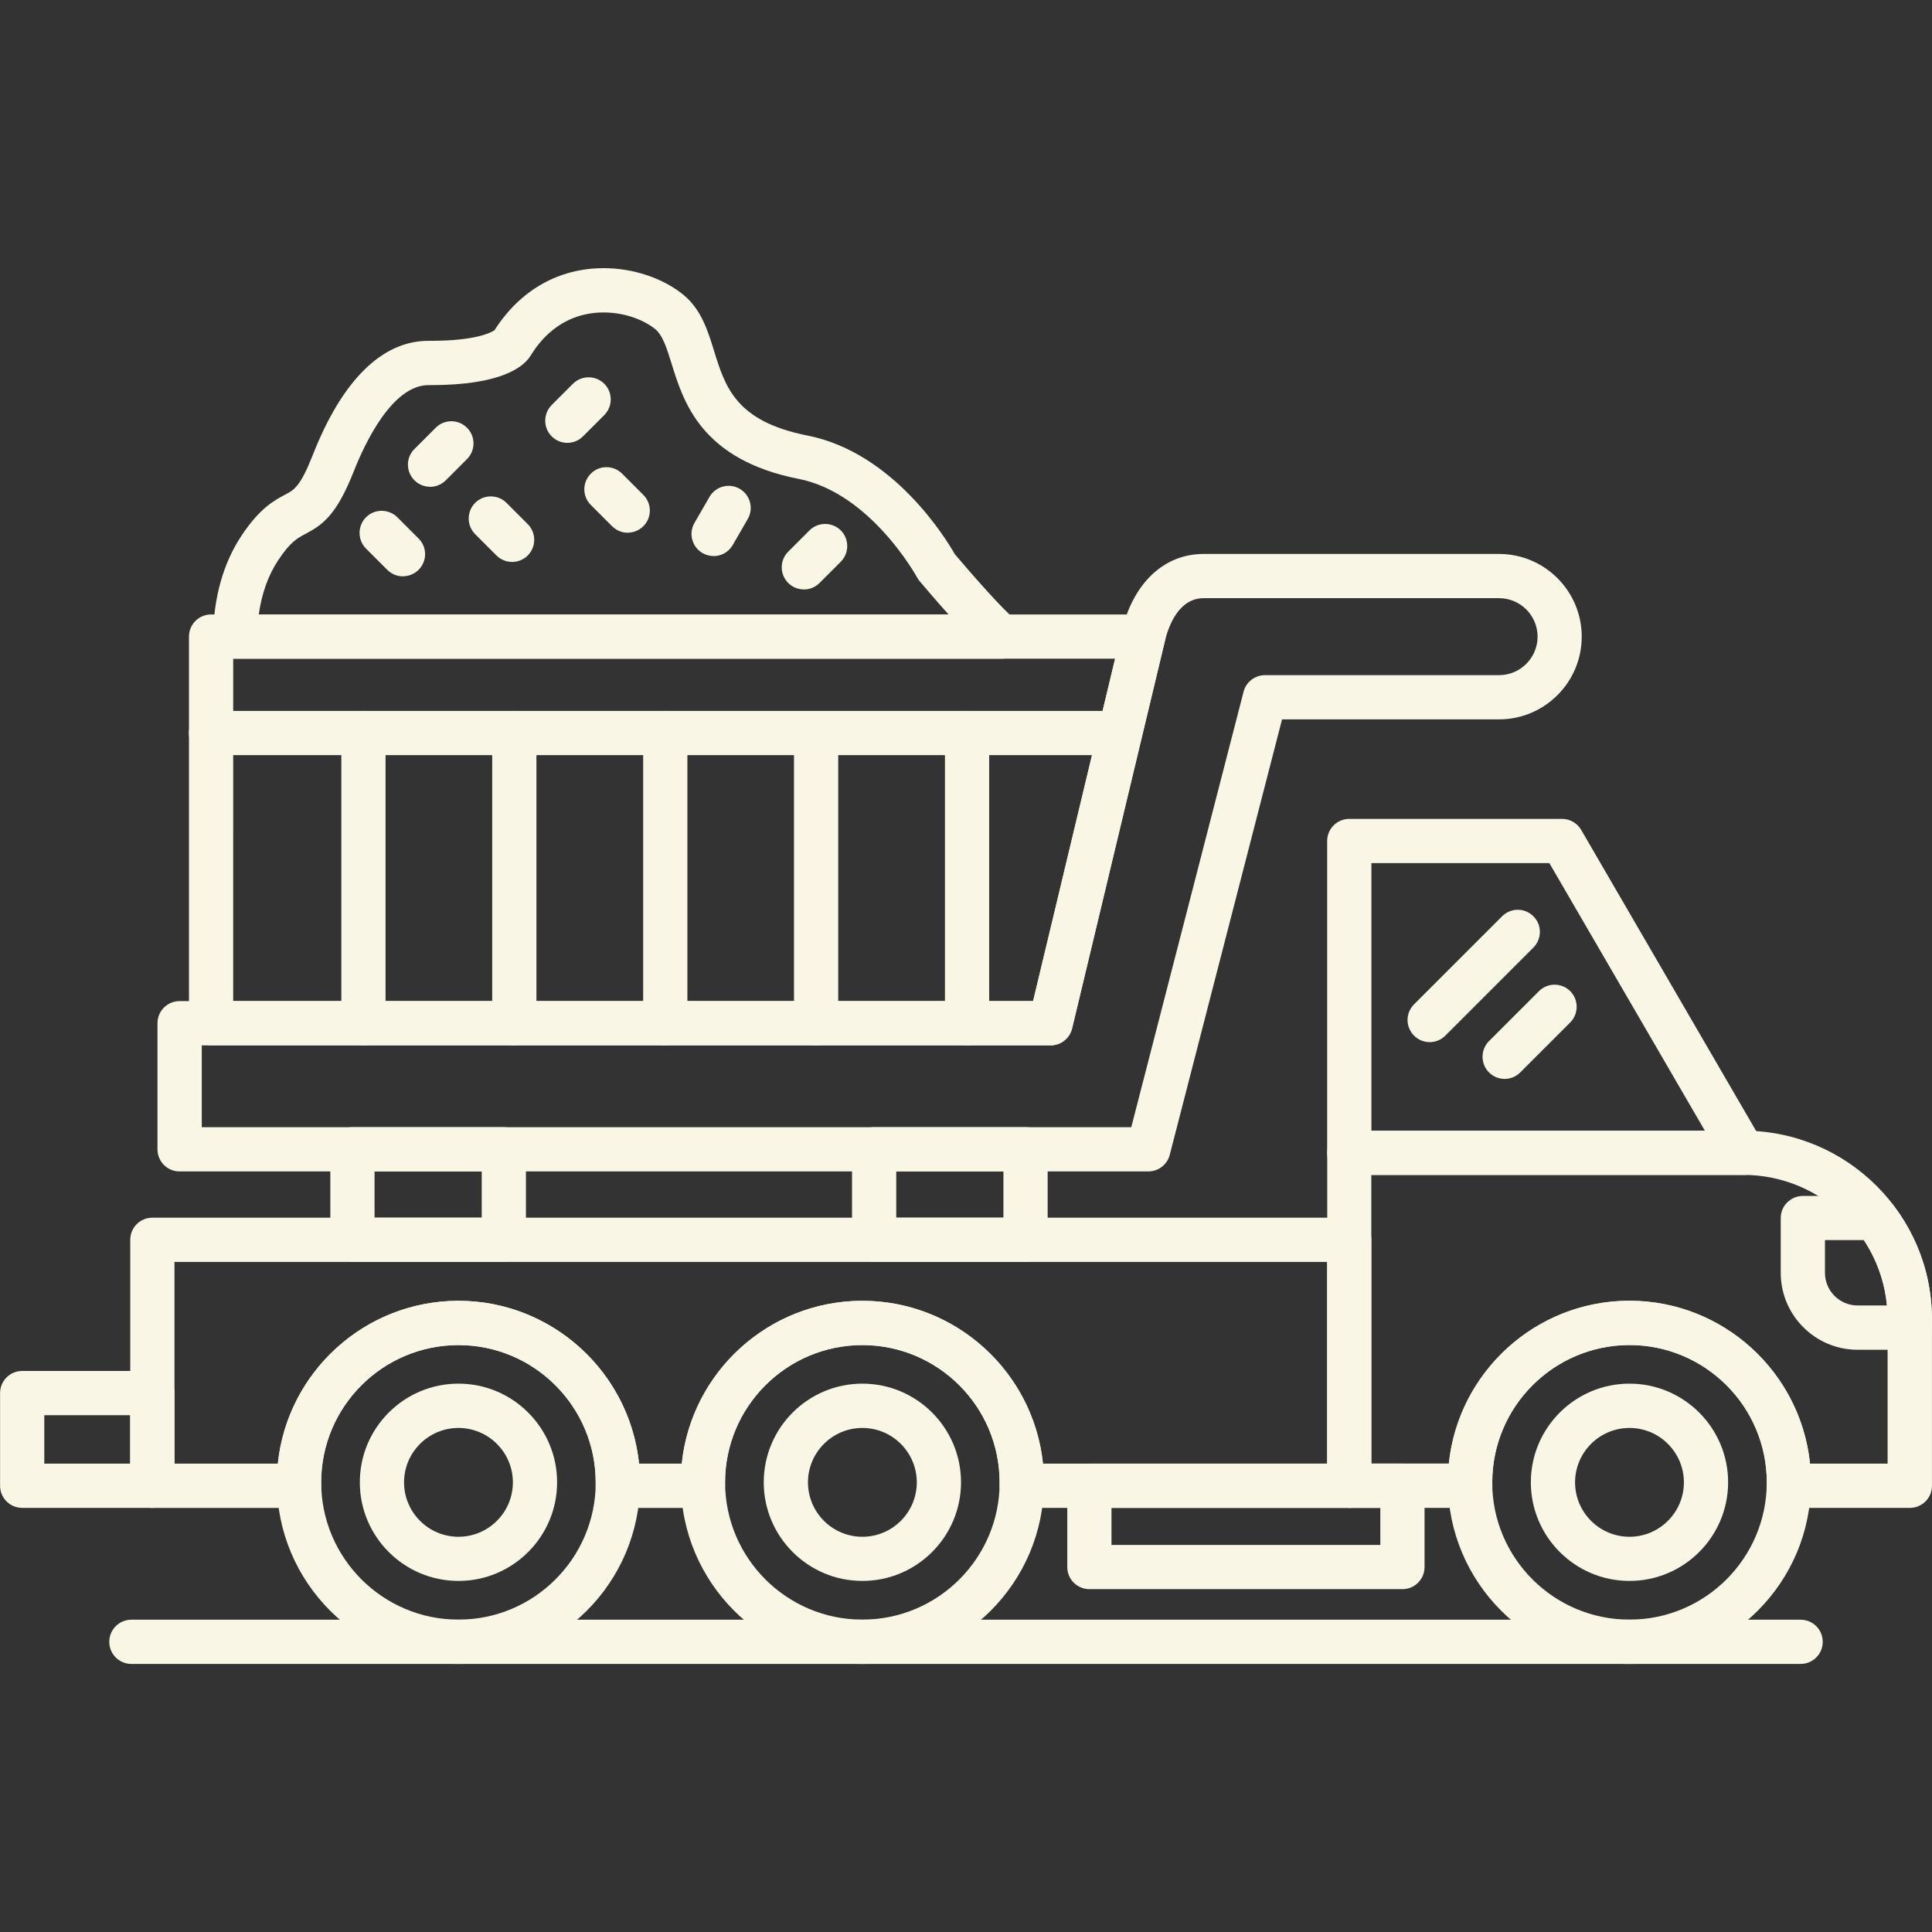
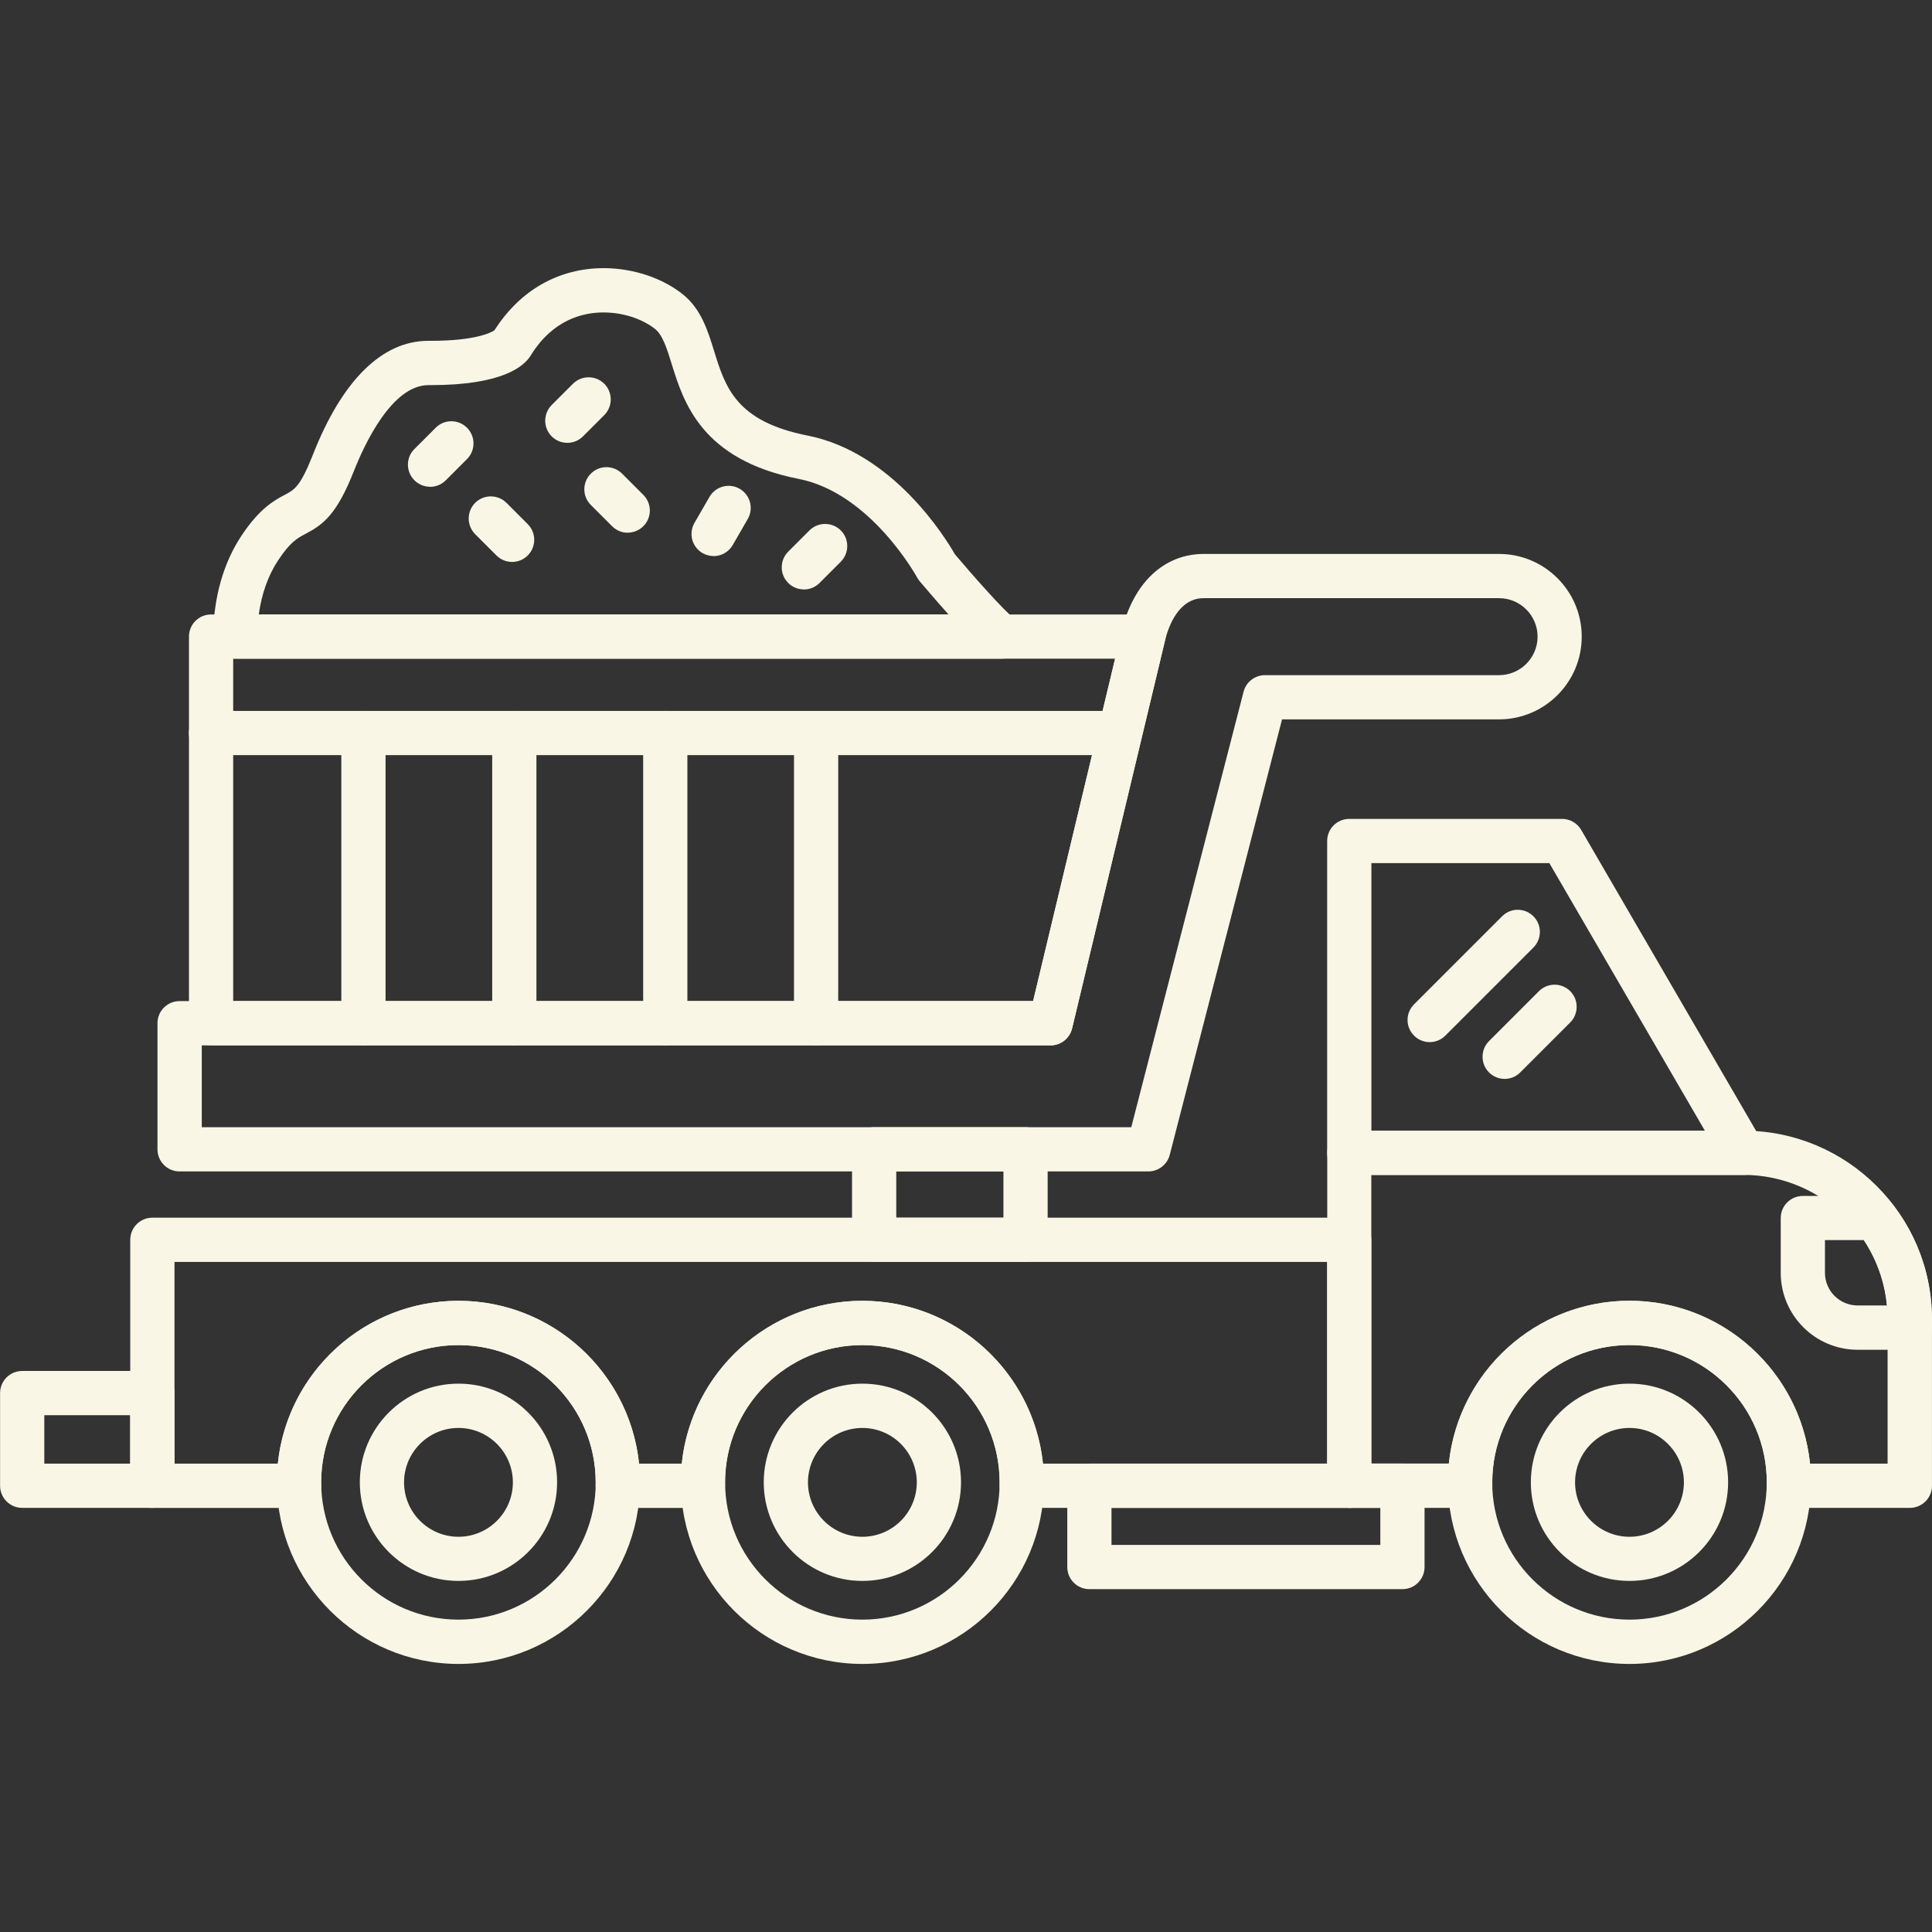
<svg xmlns="http://www.w3.org/2000/svg" width="1200pt" height="1200pt" version="1.1" viewBox="0 0 1200 1200">
  <rect x="0" y="0" width="1200" height="1200" fill="#333333" stroke="none" />
  <path d="m1186.2 936.56h-75.094c-3.703 0-7.219-1.5-9.797-4.125s-3.984-6.188-3.938-9.891c0-0.656 0.047-1.266 0.047-1.875 0-47.016-38.25-85.266-85.266-85.266s-85.266 38.25-85.266 85.266c0 0.609 0 1.219 0.047 1.828 0.094 3.703-1.312 7.266-3.891 9.938s-6.141 4.125-9.844 4.125h-75.094c-7.594 0-13.734-6.141-13.734-13.734v-206.81c0-7.594 6.141-13.734 13.734-13.734h244.74c64.594 0 117.14 52.547 117.14 117.14v103.41c0 7.594-6.141 13.734-13.734 13.734zm-61.922-27.469h48.141v-89.672c0-49.453-40.219-89.672-89.672-89.672h-231v179.29h48.141c5.812-56.766 53.906-101.16 112.17-101.16s106.36 44.438 112.17 101.16z" fill="#f9f6e5" fill-rule="evenodd" />
  <path d="m1082.8 729.79h-244.74c-7.594 0-13.734-6.141-13.734-13.734v-193.69c0-7.594 6.141-13.734 13.734-13.734h132.19c4.875 0 9.422 2.625 11.859 6.844l112.55 193.69c2.484 4.266 2.484 9.516 0.047 13.781s-6.984 6.891-11.906 6.891zm-231-27.469h207.14l-96.609-166.22h-110.53z" fill="#f9f6e5" fill-rule="evenodd" />
  <path d="m1012.1 1033.5c-62.156 0-112.78-50.578-112.78-112.73s50.578-112.78 112.78-112.78c62.156 0 112.73 50.578 112.73 112.78 0 62.156-50.578 112.73-112.73 112.73zm0-198.05c-47.016 0-85.266 38.25-85.266 85.266s38.25 85.266 85.266 85.266 85.266-38.25 85.266-85.266-38.25-85.266-85.266-85.266z" fill="#f9f6e5" fill-rule="evenodd" />
  <path d="m1012.1 981.94c-33.797 0-61.266-27.469-61.266-61.266s27.469-61.266 61.266-61.266 61.266 27.469 61.266 61.266-27.469 61.266-61.266 61.266zm0-95.016c-18.609 0-33.797 15.141-33.797 33.797 0 18.609 15.141 33.797 33.797 33.797 18.609 0 33.797-15.141 33.797-33.797 0-18.609-15.141-33.797-33.797-33.797z" fill="#f9f6e5" fill-rule="evenodd" />
  <path d="m1186.2 838.36h-32.391c-26.344 0-47.766-21.422-47.766-47.766v-34.031c0-7.594 6.141-13.734 13.734-13.734h44.953c4.266 0 8.297 1.969 10.875 5.344 15.938 20.672 24.328 45.328 24.328 71.297v5.203c0 7.594-6.141 13.734-13.734 13.734zm-52.688-68.109v20.297c0 11.203 9.094 20.297 20.297 20.297h18.234c-1.359-14.531-6.281-28.359-14.391-40.594z" fill="#f9f6e5" fill-rule="evenodd" />
  <path d="m838.03 936.56h-203.44c-3.703 0-7.219-1.5-9.797-4.125s-3.984-6.234-3.938-9.891v-1.828c0-47.016-38.25-85.266-85.266-85.266s-85.266 38.25-85.266 85.266v1.875c0.047 3.703-1.359 7.266-3.938 9.891s-6.094 4.125-9.797 4.125h-52.875c-3.703 0-7.219-1.5-9.797-4.125s-3.984-6.188-3.938-9.891v-1.875c0-47.016-38.25-85.266-85.266-85.266s-85.266 38.25-85.266 85.266c0 0.609 0 1.219 0.047 1.828 0.094 3.703-1.312 7.266-3.891 9.938-2.578 2.625-6.141 4.125-9.844 4.125h-91.125c-7.594 0-13.734-6.141-13.734-13.734v-152.81c0-7.594 6.141-13.734 13.734-13.734h743.39c7.594 0 13.734 6.141 13.734 13.734v152.81c0 7.594-6.141 13.734-13.734 13.734zm-190.26-27.469h176.53v-125.29h-715.92v125.29h64.172c5.812-56.766 53.906-101.16 112.17-101.16s106.36 44.438 112.17 101.16h26.531c5.812-56.766 53.906-101.16 112.17-101.16s106.36 44.438 112.17 101.16z" fill="#f9f6e5" fill-rule="evenodd" />
  <path d="m284.76 1033.5c-62.156 0-112.78-50.578-112.78-112.73s50.578-112.78 112.78-112.78c62.156 0 112.78 50.578 112.78 112.78 0 62.156-50.578 112.73-112.78 112.73zm0-198.05c-47.016 0-85.266 38.25-85.266 85.266s38.25 85.266 85.266 85.266 85.266-38.25 85.266-85.266-38.25-85.266-85.266-85.266z" fill="#f9f6e5" fill-rule="evenodd" />
  <path d="m284.76 981.94c-33.797 0-61.266-27.469-61.266-61.266s27.469-61.266 61.266-61.266 61.266 27.469 61.266 61.266-27.469 61.266-61.266 61.266zm0-95.016c-18.609 0-33.797 15.141-33.797 33.797 0 18.609 15.141 33.797 33.797 33.797 18.609 0 33.797-15.141 33.797-33.797 0-18.609-15.141-33.797-33.797-33.797z" fill="#f9f6e5" fill-rule="evenodd" />
  <path d="m535.64 1033.5c-62.156 0-112.73-50.578-112.73-112.73s50.578-112.78 112.73-112.78 112.78 50.578 112.78 112.78c0 62.156-50.578 112.73-112.78 112.73zm0-198.05c-47.016 0-85.266 38.25-85.266 85.266s38.25 85.266 85.266 85.266 85.266-38.25 85.266-85.266-38.25-85.266-85.266-85.266z" fill="#f9f6e5" fill-rule="evenodd" />
  <path d="m535.64 981.94c-33.797 0-61.266-27.469-61.266-61.266s27.469-61.266 61.266-61.266 61.266 27.469 61.266 61.266-27.469 61.266-61.266 61.266zm0-95.016c-18.609 0-33.797 15.141-33.797 33.797 0 18.609 15.141 33.797 33.797 33.797 18.609 0 33.797-15.141 33.797-33.797 0-18.609-15.141-33.797-33.797-33.797z" fill="#f9f6e5" fill-rule="evenodd" />
  <path d="m713.29 727.6h-601.74c-7.594 0-13.734-6.141-13.734-13.734v-78.328c0-7.594 6.141-13.734 13.734-13.734h530.11l54.984-229.55c7.219-30.188 26.297-48.188 51-48.188h183.42c28.359 0 51.375 23.062 51.375 51.375 0 28.359-23.062 51.375-51.375 51.375h-134.76l-69.75 270.47c-1.547 6.047-7.031 10.312-13.312 10.312zm-588-27.469h577.36l69.75-270.47c1.547-6.047 7.031-10.312 13.312-10.312h145.4c13.172 0 23.906-10.734 23.906-23.906s-10.734-23.906-23.906-23.906h-183.42c-15.469 0-21.891 16.969-24.281 27.141l-57.516 240.1c-1.5 6.188-6.984 10.547-13.359 10.547h-527.21v50.859z" fill="#f9f6e5" fill-rule="evenodd" />
-   <path d="m312.94 783.79h-94.031c-7.594 0-13.734-6.141-13.734-13.734v-56.203c0-7.594 6.141-13.734 13.734-13.734h94.031c7.594 0 13.734 6.141 13.734 13.734v56.203c0 7.594-6.141 13.734-13.734 13.734zm-80.297-27.469h66.562v-28.734h-66.562z" fill="#f9f6e5" fill-rule="evenodd" />
  <path d="m636.98 783.79h-94.031c-7.594 0-13.734-6.141-13.734-13.734v-56.203c0-7.594 6.141-13.734 13.734-13.734h94.031c7.594 0 13.734 6.141 13.734 13.734v56.203c0 7.594-6.141 13.734-13.734 13.734zm-80.297-27.469h66.562v-28.734h-66.562z" fill="#f9f6e5" fill-rule="evenodd" />
  <path d="m652.55 649.22h-521.44c-7.594 0-13.734-6.141-13.734-13.734v-240.1c0-7.594 6.141-13.734 13.734-13.734h578.95c4.219 0 8.203 1.922 10.781 5.25 2.625 3.281 3.562 7.641 2.578 11.719l-57.516 240.1c-1.5 6.188-7.031 10.547-13.359 10.547zm-507.71-27.469h496.87l50.906-212.63h-547.78z" fill="#f9f6e5" fill-rule="evenodd" />
  <path d="m695.29 469.03h-564.24c-7.594 0-13.734-6.141-13.734-13.734s6.141-13.734 13.734-13.734h564.24c7.594 0 13.734 6.141 13.734 13.734s-6.141 13.734-13.734 13.734z" fill="#f9f6e5" fill-rule="evenodd" />
  <path d="m225.74 649.22c-7.594 0-13.734-6.141-13.734-13.734v-180.19c0-7.594 6.141-13.734 13.734-13.734s13.734 6.141 13.734 13.734v180.19c0 7.594-6.141 13.734-13.734 13.734z" fill="#f9f6e5" fill-rule="evenodd" />
  <path d="m319.45 649.22c-7.594 0-13.734-6.141-13.734-13.734v-180.19c0-7.594 6.141-13.734 13.734-13.734s13.734 6.141 13.734 13.734v180.19c0 7.594-6.141 13.734-13.734 13.734z" fill="#f9f6e5" fill-rule="evenodd" />
  <path d="m413.21 649.22c-7.594 0-13.734-6.141-13.734-13.734v-180.19c0-7.594 6.141-13.734 13.734-13.734s13.734 6.141 13.734 13.734v180.19c0 7.594-6.141 13.734-13.734 13.734z" fill="#f9f6e5" fill-rule="evenodd" />
  <path d="m506.9 649.22c-7.594 0-13.734-6.141-13.734-13.734v-180.19c0-7.594 6.141-13.734 13.734-13.734s13.734 6.141 13.734 13.734v180.19c0 7.594-6.141 13.734-13.734 13.734z" fill="#f9f6e5" fill-rule="evenodd" />
-   <path d="m600.66 649.22c-7.594 0-13.734-6.141-13.734-13.734v-180.19c0-7.594 6.141-13.734 13.734-13.734s13.734 6.141 13.734 13.734v180.19c0 7.594-6.141 13.734-13.734 13.734z" fill="#f9f6e5" fill-rule="evenodd" />
  <path d="m621.84 409.13h-475.82c-3.703 0-7.219-1.5-9.797-4.125s-3.984-6.234-3.938-9.891c0.516-24.422 6.469-45.422 17.672-62.344 11.438-17.25 20.531-22.031 27.141-25.547 5.719-3 9.469-5.016 17.25-24.797 18.188-46.266 42.984-70.734 71.719-70.734h1.5c28.406 0 37.781-5.344 39.562-6.562 15.844-24.891 39.891-38.578 67.828-38.578 18.141 0 36.562 6.094 49.219 16.312 11.297 9.094 15.422 22.359 19.359 35.156 6.984 22.5 13.594 43.734 57.984 52.5 53.531 10.547 86.203 64.312 91.594 73.781 11.156 13.172 30.328 34.922 37.172 40.219 4.641 3.609 6.469 9.75 4.547 15.328-1.922 5.531-7.125 9.281-12.984 9.281zm-461.02-27.469h428.34c-8.719-9.75-16.406-18.844-17.953-20.672-0.609-0.75-1.125-1.5-1.594-2.344-0.281-0.516-28.781-52.359-73.453-61.172-60.516-11.906-71.578-47.672-78.938-71.297-3-9.703-5.578-18.047-10.406-21.891-6.141-4.922-17.719-10.219-31.969-10.219-13.031 0-31.406 4.594-45 26.391-4.219 7.219-17.953 18.75-62.391 18.75h-1.359c-22.828 0-39.938 37.266-46.266 53.297-10.688 27.188-19.172 33.328-30 39.047-5.109 2.672-9.516 5.016-17.062 16.453-6.188 9.328-10.219 20.625-12.047 33.703z" fill="#f9f6e5" fill-rule="evenodd" />
  <path d="m267.1 302.34c-3.516 0-7.031-1.359-9.703-4.031-5.344-5.344-5.391-14.062 0-19.406l13.219-13.219c5.344-5.391 14.062-5.391 19.453 0 5.344 5.344 5.391 14.062 0 19.453l-13.219 13.219c-2.672 2.672-6.188 4.031-9.703 4.031z" fill="#f9f6e5" fill-rule="evenodd" />
-   <path d="m250.26 357.98c-3.516 0-7.031-1.359-9.703-4.031l-13.219-13.219c-5.344-5.344-5.344-14.062 0-19.453 5.344-5.344 14.062-5.344 19.453 0l13.219 13.219c5.391 5.344 5.344 14.062 0 19.406-2.672 2.672-6.188 4.031-9.703 4.031z" fill="#f9f6e5" fill-rule="evenodd" />
  <path d="m318.05 349.03c-3.516 0-7.031-1.359-9.703-4.031l-13.219-13.219c-5.344-5.391-5.344-14.062 0-19.453 5.344-5.344 14.062-5.344 19.453 0l13.219 13.219c5.344 5.391 5.344 14.062 0 19.453-2.672 2.672-6.188 4.031-9.703 4.031z" fill="#f9f6e5" fill-rule="evenodd" />
  <path d="m352.36 275.06c-3.516 0-7.031-1.359-9.703-4.031-5.344-5.344-5.344-14.062 0-19.453l13.219-13.219c5.391-5.344 14.062-5.344 19.453 0 5.344 5.344 5.344 14.062 0 19.453l-13.219 13.219c-2.672 2.672-6.188 4.031-9.703 4.031z" fill="#f9f6e5" fill-rule="evenodd" />
  <path d="m389.9 330.89c-3.516 0-7.031-1.359-9.703-4.031l-13.219-13.219c-5.391-5.344-5.391-14.062 0-19.453 5.344-5.391 14.062-5.344 19.406 0l13.219 13.219c5.344 5.344 5.391 14.062 0 19.406-2.672 2.672-6.188 4.031-9.703 4.031z" fill="#f9f6e5" fill-rule="evenodd" />
  <path d="m443.21 345.37c-2.344 0-4.688-0.609-6.844-1.828-6.562-3.797-8.812-12.188-5.016-18.75l9.328-16.172c3.797-6.562 12.188-8.812 18.75-5.016s8.812 12.188 5.016 18.75l-9.328 16.172c-2.531 4.406-7.172 6.891-11.906 6.891z" fill="#f9f6e5" fill-rule="evenodd" />
  <path d="m499.26 366.1c-3.516 0-7.031-1.359-9.703-4.031-5.344-5.344-5.344-14.062 0-19.406l13.219-13.219c5.344-5.344 14.062-5.344 19.453 0 5.344 5.344 5.344 14.062 0 19.453l-13.219 13.219c-2.672 2.672-6.188 4.031-9.703 4.031z" fill="#f9f6e5" fill-rule="evenodd" />
  <path d="m871.08 987.05h-194.44c-7.594 0-13.734-6.141-13.734-13.734v-50.484c0-7.594 6.141-13.734 13.734-13.734h194.44c7.594 0 13.734 6.141 13.734 13.734v50.484c0 7.594-6.141 13.734-13.734 13.734zm-180.71-27.469h166.97v-23.016h-166.97z" fill="#f9f6e5" fill-rule="evenodd" />
  <path d="m94.641 936.56h-80.859c-7.594 0-13.734-6.141-13.734-13.734v-57.562c0-7.594 6.141-13.734 13.734-13.734h80.859c7.594 0 13.734 6.141 13.734 13.734v57.562c0 7.594-6.141 13.734-13.734 13.734zm-67.125-27.469h53.344v-30.094h-53.344z" fill="#f9f6e5" fill-rule="evenodd" />
-   <path d="m1118.4 1033.5h-1036.8c-7.594 0-13.734-6.141-13.734-13.734s6.141-13.734 13.734-13.734h1036.8c7.594 0 13.734 6.141 13.734 13.734s-6.141 13.734-13.734 13.734z" fill="#f9f6e5" fill-rule="evenodd" />
  <path d="m888 647.29c-3.516 0-7.031-1.359-9.703-4.031-5.391-5.391-5.391-14.062 0-19.453l54.703-54.703c5.391-5.391 14.062-5.344 19.406 0 5.391 5.344 5.391 14.062 0 19.453l-54.703 54.703c-2.672 2.672-6.188 4.031-9.703 4.031z" fill="#f9f6e5" fill-rule="evenodd" />
  <path d="m934.55 670.13c-3.516 0-7.031-1.359-9.703-4.031-5.344-5.344-5.344-14.062 0-19.453l31.031-31.031c5.391-5.344 14.062-5.344 19.406 0s5.344 14.062 0 19.453l-31.031 31.031c-2.672 2.672-6.188 4.031-9.703 4.031z" fill="#f9f6e5" fill-rule="evenodd" />
</svg>